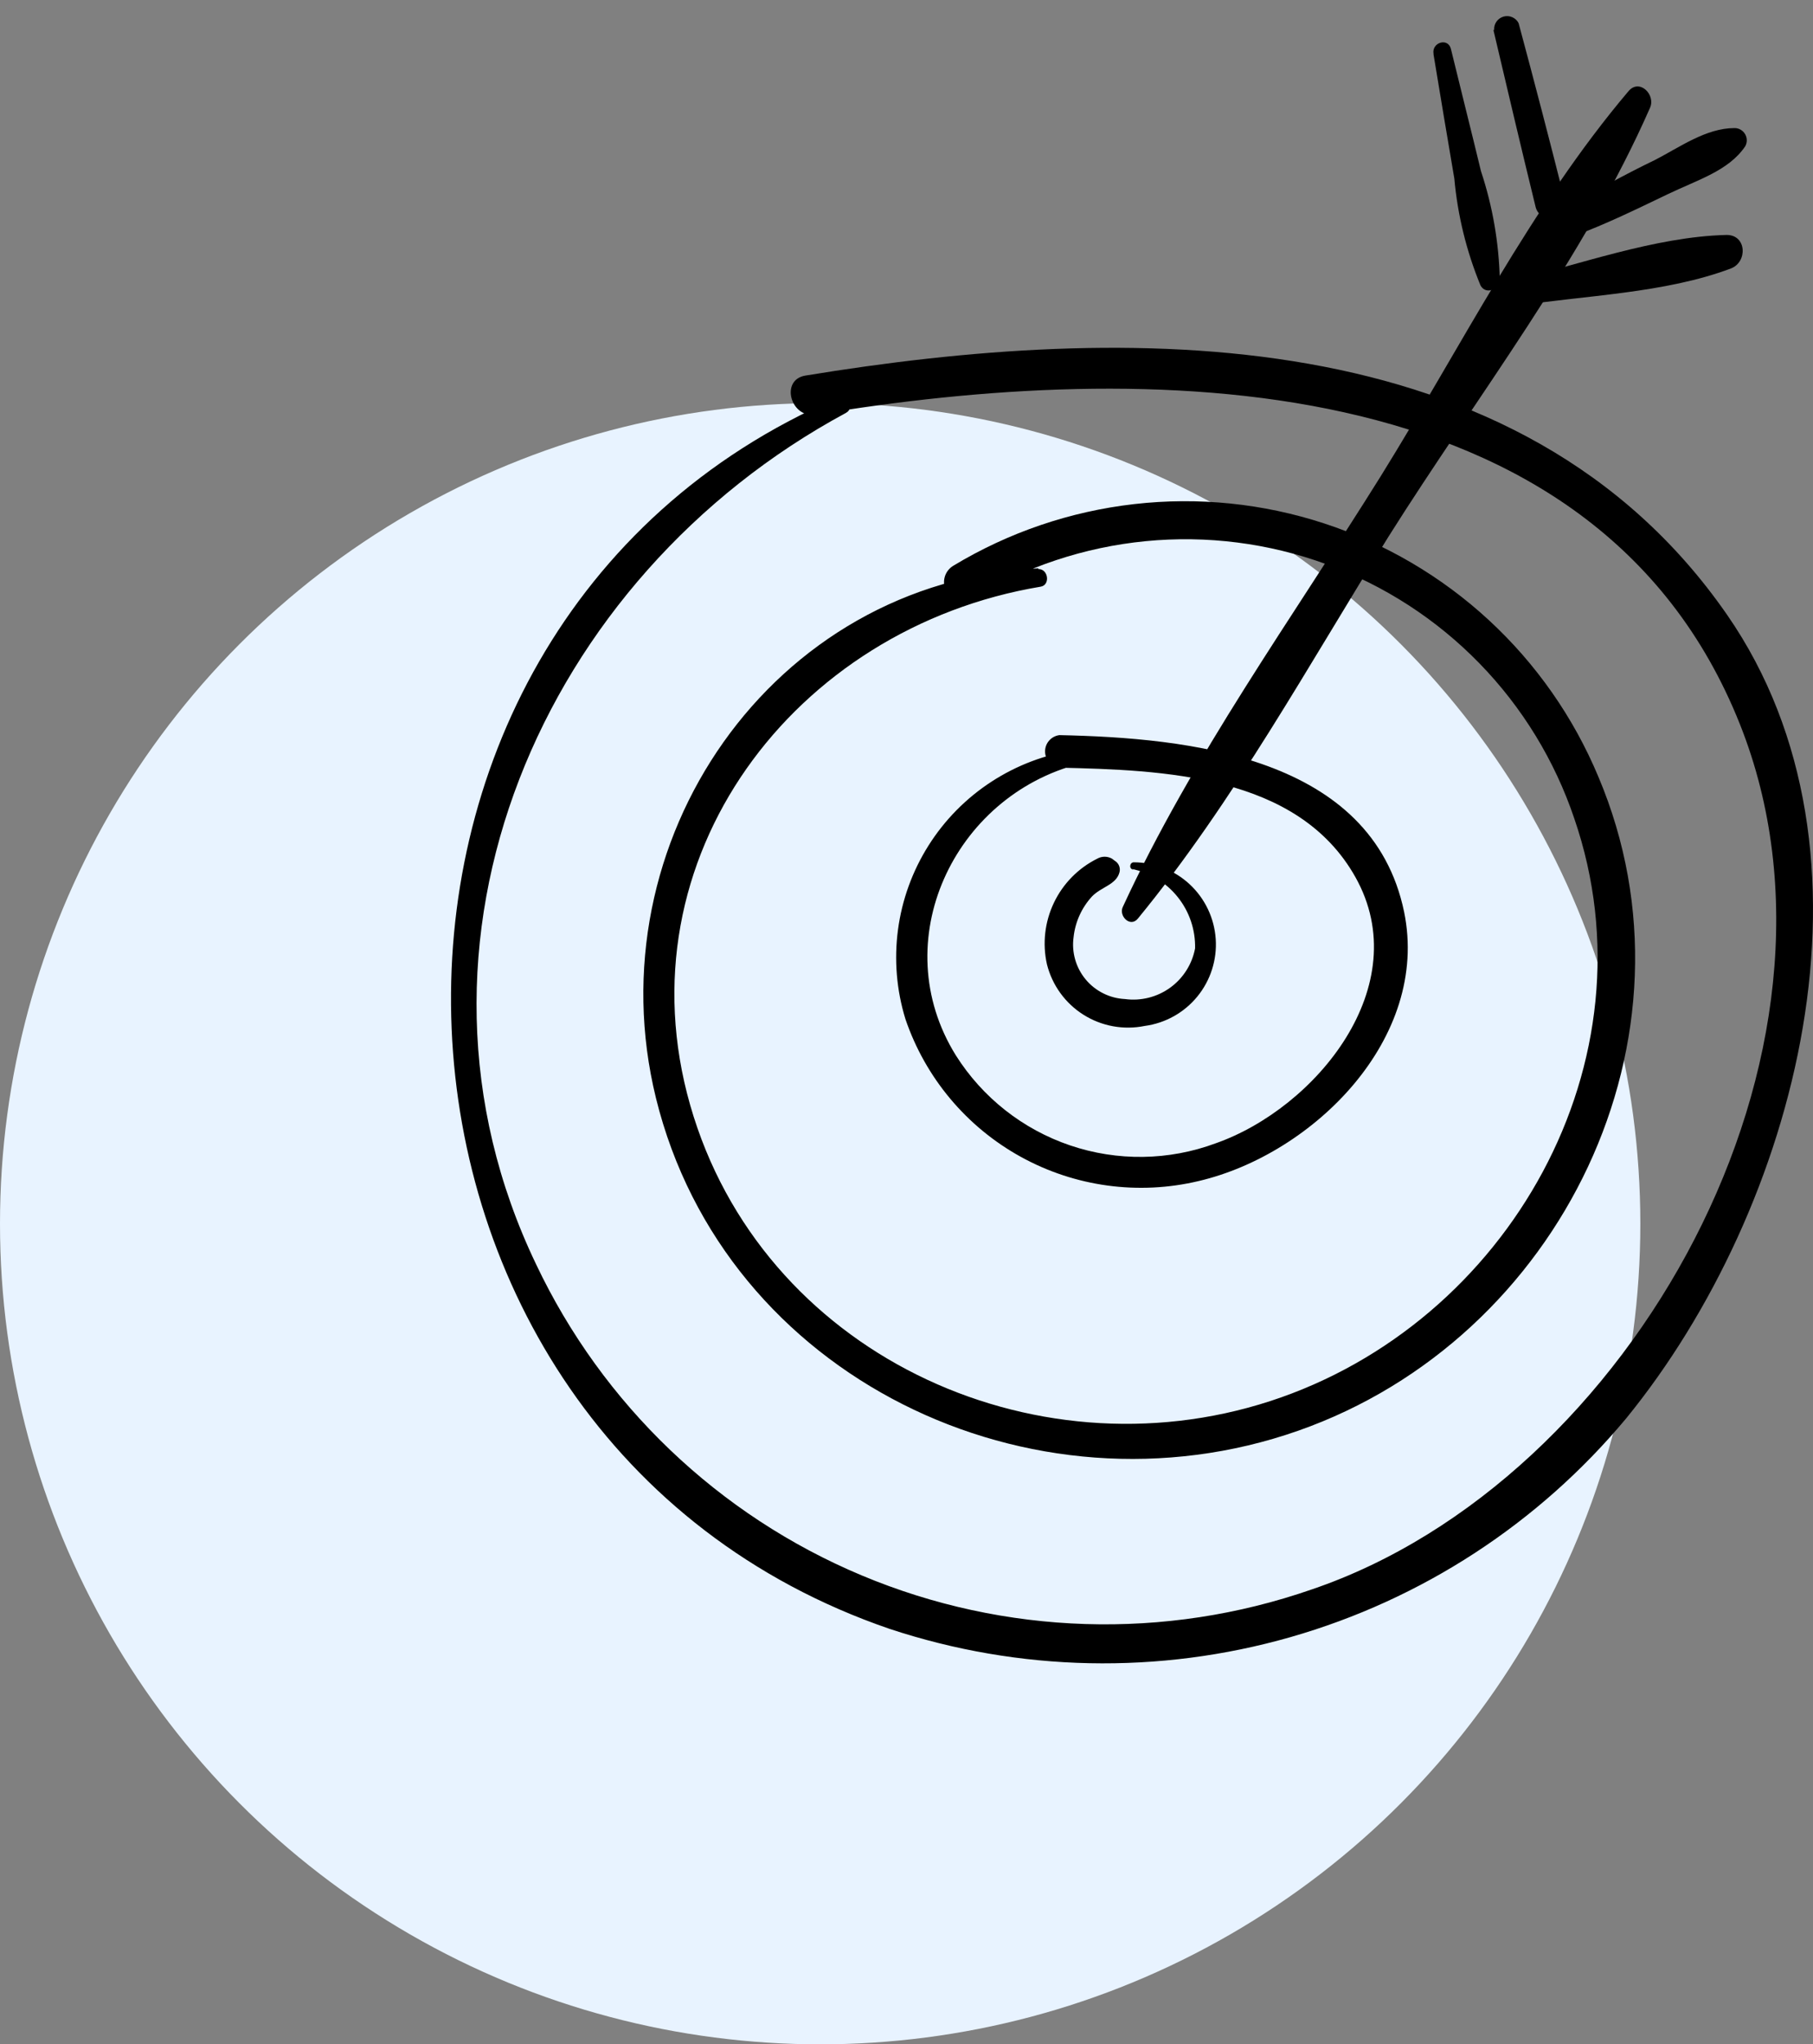
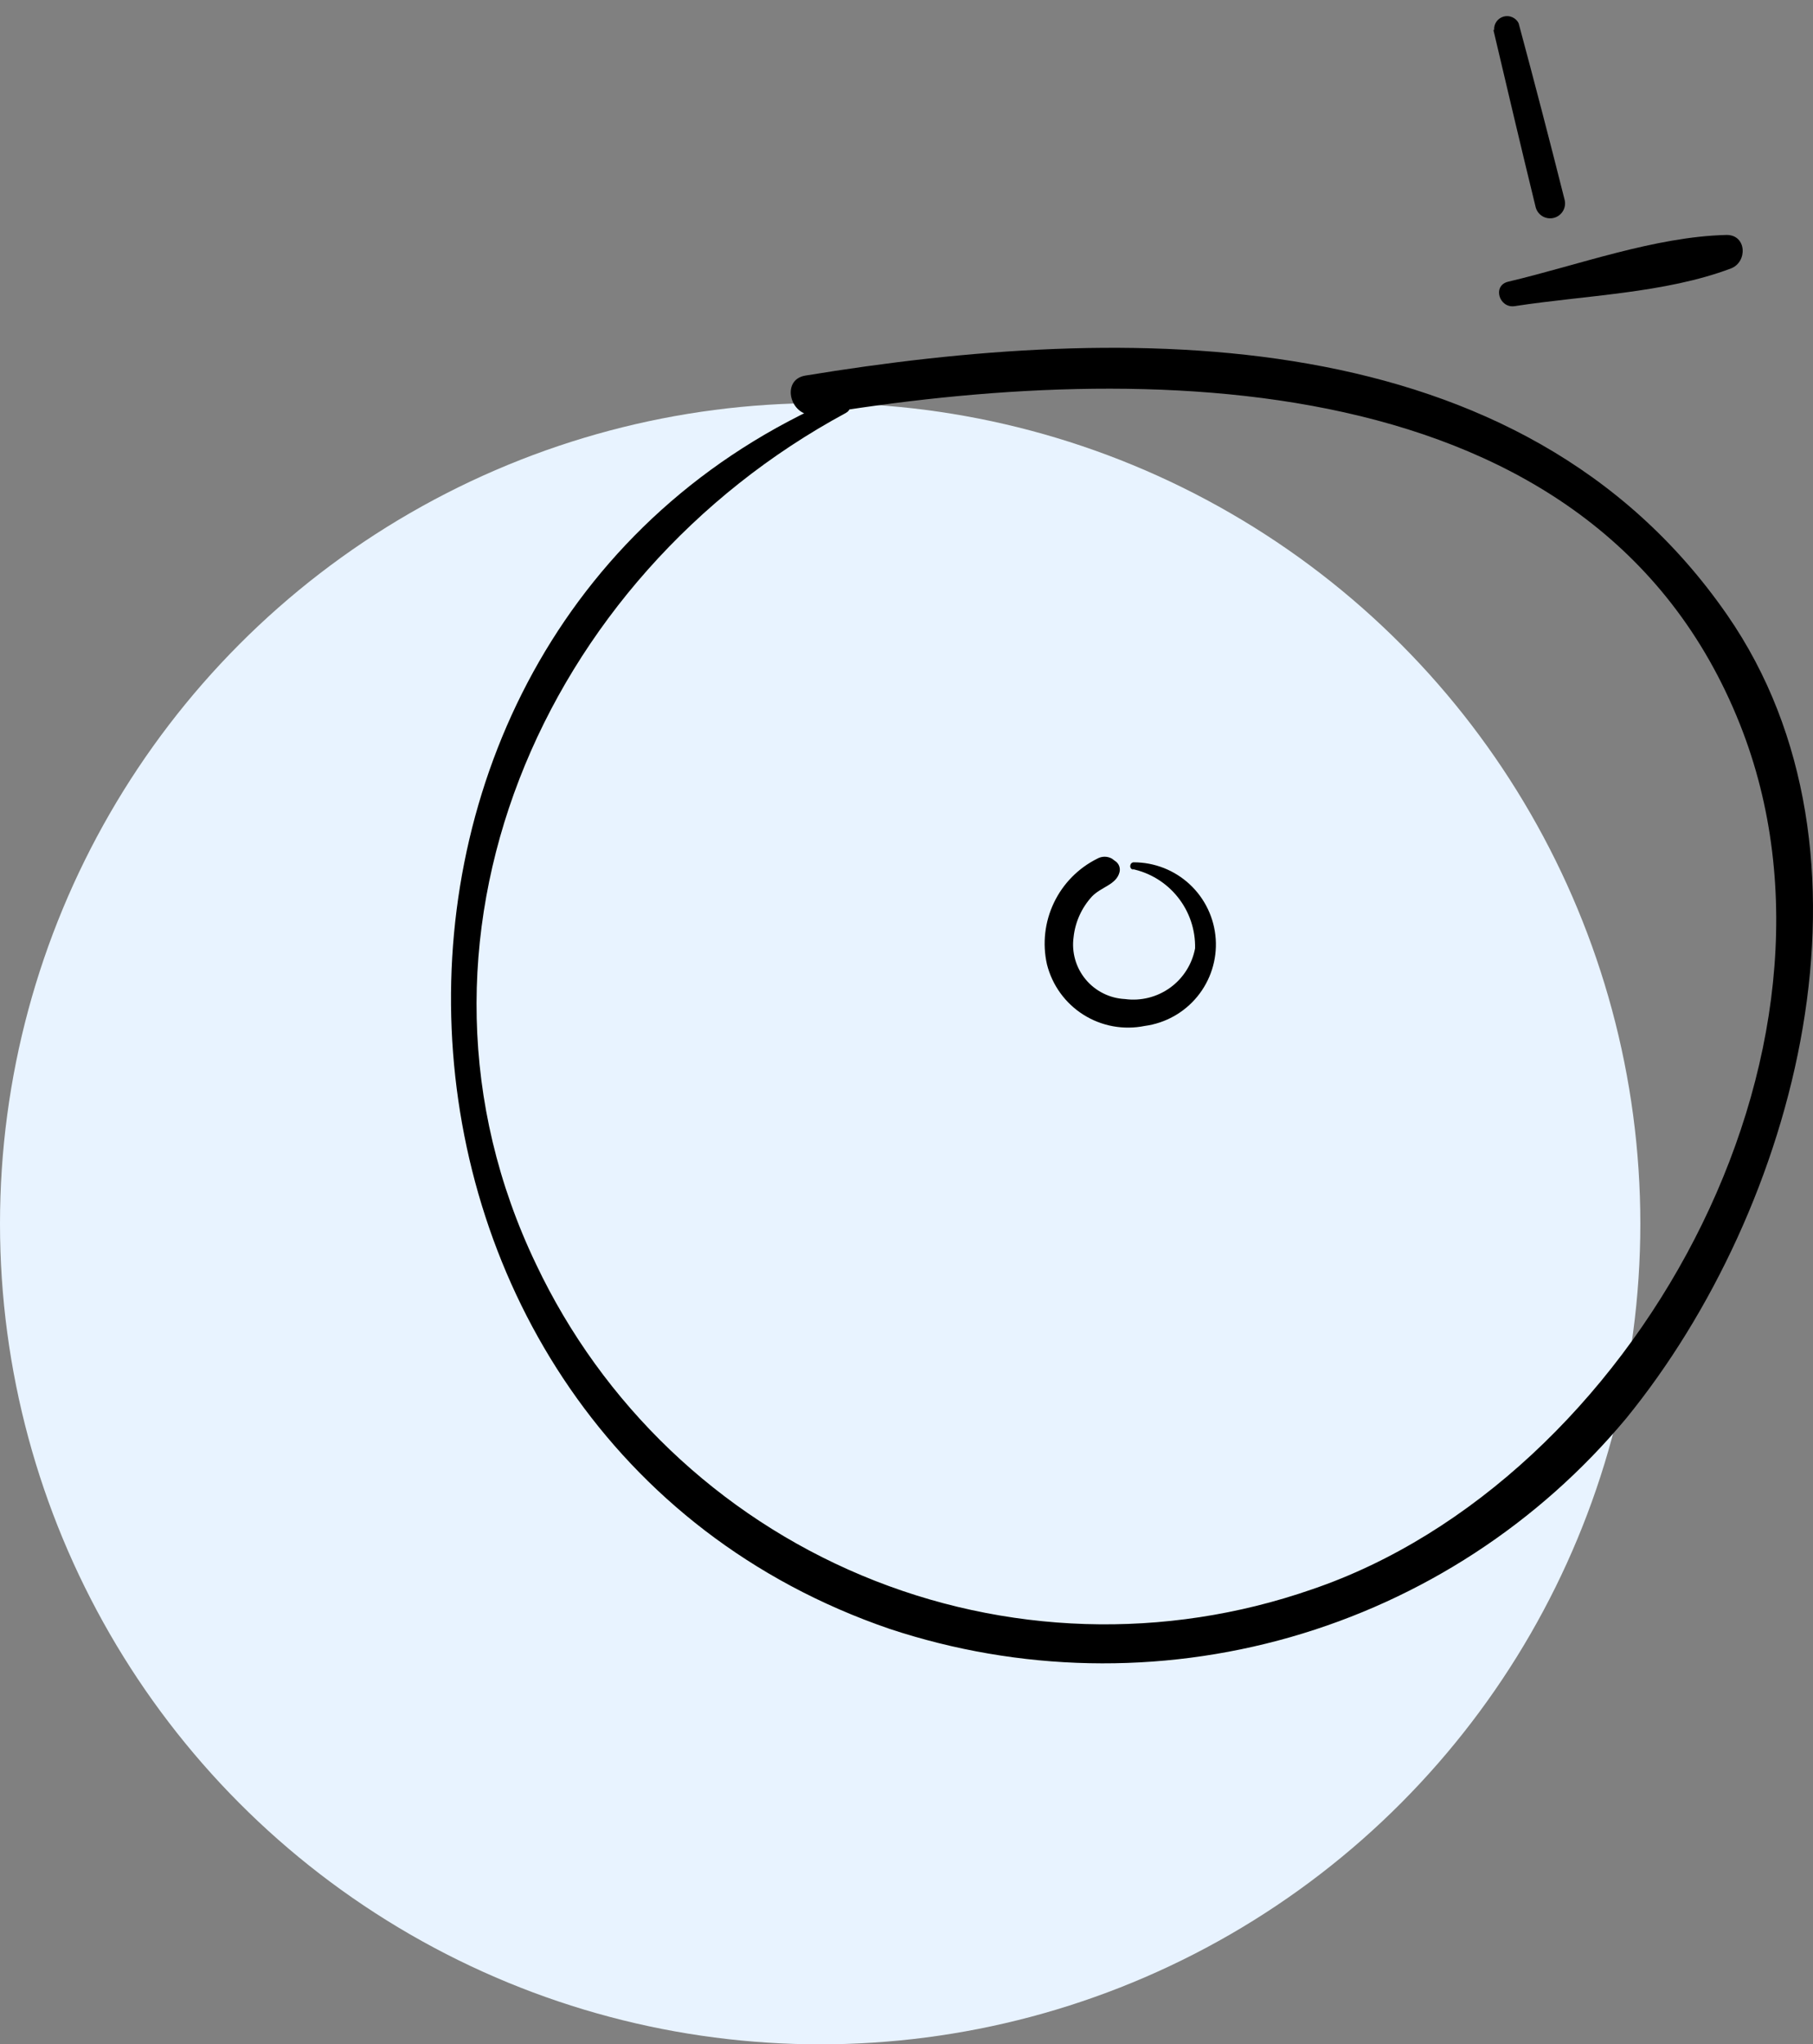
<svg xmlns="http://www.w3.org/2000/svg" width="63" height="71" viewBox="0 0 63 71" fill="none">
  <rect x="0" y="0" width="63" height="71" fill="#808080" stroke="none" />
  <circle cx="28.5" cy="42.5" r="28.5" fill="#E8F3FF" />
  <path d="M39.328 30.178C39.96 30.307 40.526 30.654 40.928 31.159C41.331 31.663 41.543 32.293 41.528 32.938C41.424 33.488 41.113 33.977 40.66 34.304C40.206 34.631 39.644 34.772 39.09 34.697C38.827 34.684 38.571 34.617 38.336 34.499C38.101 34.382 37.893 34.217 37.725 34.015C37.557 33.812 37.433 33.578 37.361 33.325C37.289 33.073 37.27 32.808 37.306 32.548C37.362 32.022 37.586 31.528 37.943 31.137C38.266 30.798 38.792 30.73 38.903 30.288C38.921 30.214 38.915 30.137 38.886 30.066C38.857 29.996 38.806 29.937 38.741 29.897L38.639 29.821C38.562 29.777 38.474 29.754 38.385 29.754C38.295 29.754 38.208 29.777 38.13 29.821C37.47 30.149 36.939 30.689 36.622 31.354C36.304 32.019 36.219 32.771 36.38 33.49C36.562 34.216 37.017 34.844 37.649 35.242C38.282 35.641 39.045 35.78 39.778 35.631C40.495 35.535 41.15 35.169 41.608 34.608C42.066 34.047 42.294 33.333 42.245 32.611C42.196 31.888 41.875 31.211 41.346 30.717C40.817 30.223 40.12 29.948 39.395 29.948C39.26 29.948 39.209 30.178 39.395 30.212L39.328 30.178Z" fill="black" />
-   <path d="M37.358 26.049C36.32 26.202 35.327 26.578 34.448 27.151C33.569 27.723 32.824 28.479 32.264 29.367C31.704 30.254 31.342 31.252 31.204 32.292C31.066 33.333 31.154 34.39 31.463 35.393C32.157 37.431 33.586 39.137 35.472 40.177C37.357 41.217 39.562 41.516 41.656 41.017C45.64 40.082 49.692 36.064 48.792 31.673C47.67 26.262 41.274 25.625 36.814 25.531C36.677 25.548 36.55 25.615 36.458 25.719C36.365 25.823 36.315 25.957 36.315 26.096C36.315 26.235 36.365 26.369 36.458 26.473C36.55 26.577 36.677 26.644 36.814 26.661C40.382 26.746 45.097 26.89 47.101 30.466C49.216 34.238 45.725 38.485 42.242 39.708C40.615 40.311 38.83 40.337 37.186 39.78C35.542 39.223 34.139 38.118 33.213 36.65C30.758 32.7 33.136 27.646 37.52 26.525C37.584 26.508 37.639 26.466 37.672 26.409C37.706 26.352 37.715 26.283 37.698 26.219C37.681 26.155 37.639 26.1 37.582 26.067C37.525 26.033 37.456 26.024 37.392 26.041L37.358 26.049Z" fill="black" />
-   <path d="M36.08 19.738C26.812 20.18 20.611 29.252 22.794 38.137C25.181 47.838 35.842 52.943 45.109 49.69C54.241 46.487 59.363 36.005 55.541 26.975C54.678 24.911 53.381 23.056 51.737 21.538C50.093 20.02 48.141 18.875 46.015 18.179C43.888 17.483 41.637 17.254 39.414 17.507C37.191 17.76 35.048 18.489 33.132 19.645C33.057 19.689 32.991 19.747 32.938 19.817C32.886 19.886 32.847 19.965 32.825 20.05C32.803 20.134 32.798 20.222 32.809 20.308C32.821 20.395 32.85 20.478 32.894 20.553C32.938 20.629 32.997 20.695 33.066 20.747C33.136 20.8 33.215 20.838 33.3 20.861C33.384 20.883 33.472 20.888 33.558 20.876C33.645 20.864 33.728 20.835 33.803 20.791C35.631 19.684 37.684 19.002 39.811 18.795C41.938 18.588 44.084 18.861 46.091 19.596C48.098 20.329 49.914 21.505 51.406 23.035C52.897 24.565 54.026 26.411 54.708 28.436C57.596 36.846 52.423 45.969 44.133 48.662C35.842 51.354 26.439 46.963 23.984 38.383C21.529 29.804 27.594 21.802 36.165 20.375C36.504 20.316 36.428 19.755 36.08 19.763V19.738Z" fill="black" />
  <path d="M29.084 13.826C10.336 21.904 11.517 49.919 30.91 56.57C35.418 58.063 40.272 58.163 44.838 56.859C49.405 55.554 53.472 52.905 56.512 49.256C62.458 41.959 65.754 29.642 60.02 21.36C52.843 10.997 39.073 11.226 27.988 13.044C27.096 13.189 27.47 14.548 28.361 14.403C39.574 12.535 55.416 12.475 60.462 25.157C64.99 36.532 56.691 51.431 45.58 55.202C40.485 56.972 34.915 56.798 29.941 54.713C24.966 52.628 20.937 48.779 18.627 43.905C13.267 32.726 18.848 20.027 29.389 14.344C29.738 14.157 29.432 13.681 29.084 13.826Z" fill="black" />
-   <path d="M39.541 31.902C42.871 27.842 45.487 23.068 48.257 18.625C51.297 13.8 55.052 8.95 57.337 3.743C57.541 3.293 56.972 2.715 56.59 3.165C53.192 7.175 50.737 12.101 47.976 16.544C44.935 21.42 41.427 26.27 39.014 31.503C38.87 31.817 39.278 32.225 39.541 31.902Z" fill="black" />
  <path d="M51.895 1.042C52.379 3.097 52.863 5.153 53.364 7.2C53.4 7.333 53.487 7.446 53.607 7.515C53.726 7.583 53.868 7.601 54.001 7.565C54.134 7.529 54.247 7.442 54.316 7.322C54.384 7.203 54.403 7.061 54.366 6.928C53.851 4.884 53.319 2.842 52.77 0.804C52.722 0.711 52.644 0.638 52.549 0.597C52.454 0.555 52.348 0.548 52.248 0.576C52.148 0.604 52.061 0.666 52.001 0.75C51.941 0.835 51.913 0.938 51.92 1.042H51.895Z" fill="black" />
-   <path d="M49.814 1.891C50.052 3.327 50.29 4.762 50.536 6.198C50.651 7.474 50.957 8.725 51.445 9.91C51.623 10.25 52.091 10.054 52.116 9.723C52.088 8.437 51.867 7.163 51.462 5.943C51.122 4.533 50.766 3.131 50.417 1.696C50.315 1.296 49.746 1.475 49.814 1.866V1.891Z" fill="black" />
-   <path d="M54.696 8.194C55.808 7.786 56.879 7.259 57.941 6.75C59.002 6.24 60.064 5.934 60.642 5.085C60.679 5.021 60.699 4.948 60.699 4.873C60.699 4.799 60.679 4.726 60.642 4.661C60.605 4.597 60.552 4.543 60.488 4.506C60.424 4.468 60.351 4.448 60.276 4.448C59.283 4.448 58.374 5.11 57.516 5.552C56.424 6.078 55.36 6.662 54.33 7.302C53.897 7.582 54.16 8.372 54.696 8.151V8.194Z" fill="black" />
  <path d="M52.637 10.632C55.058 10.258 57.853 10.19 60.146 9.324C60.733 9.103 60.699 8.152 59.993 8.16C57.496 8.22 54.829 9.213 52.408 9.783C51.847 9.918 52.094 10.717 52.637 10.632Z" fill="black" />
</svg>